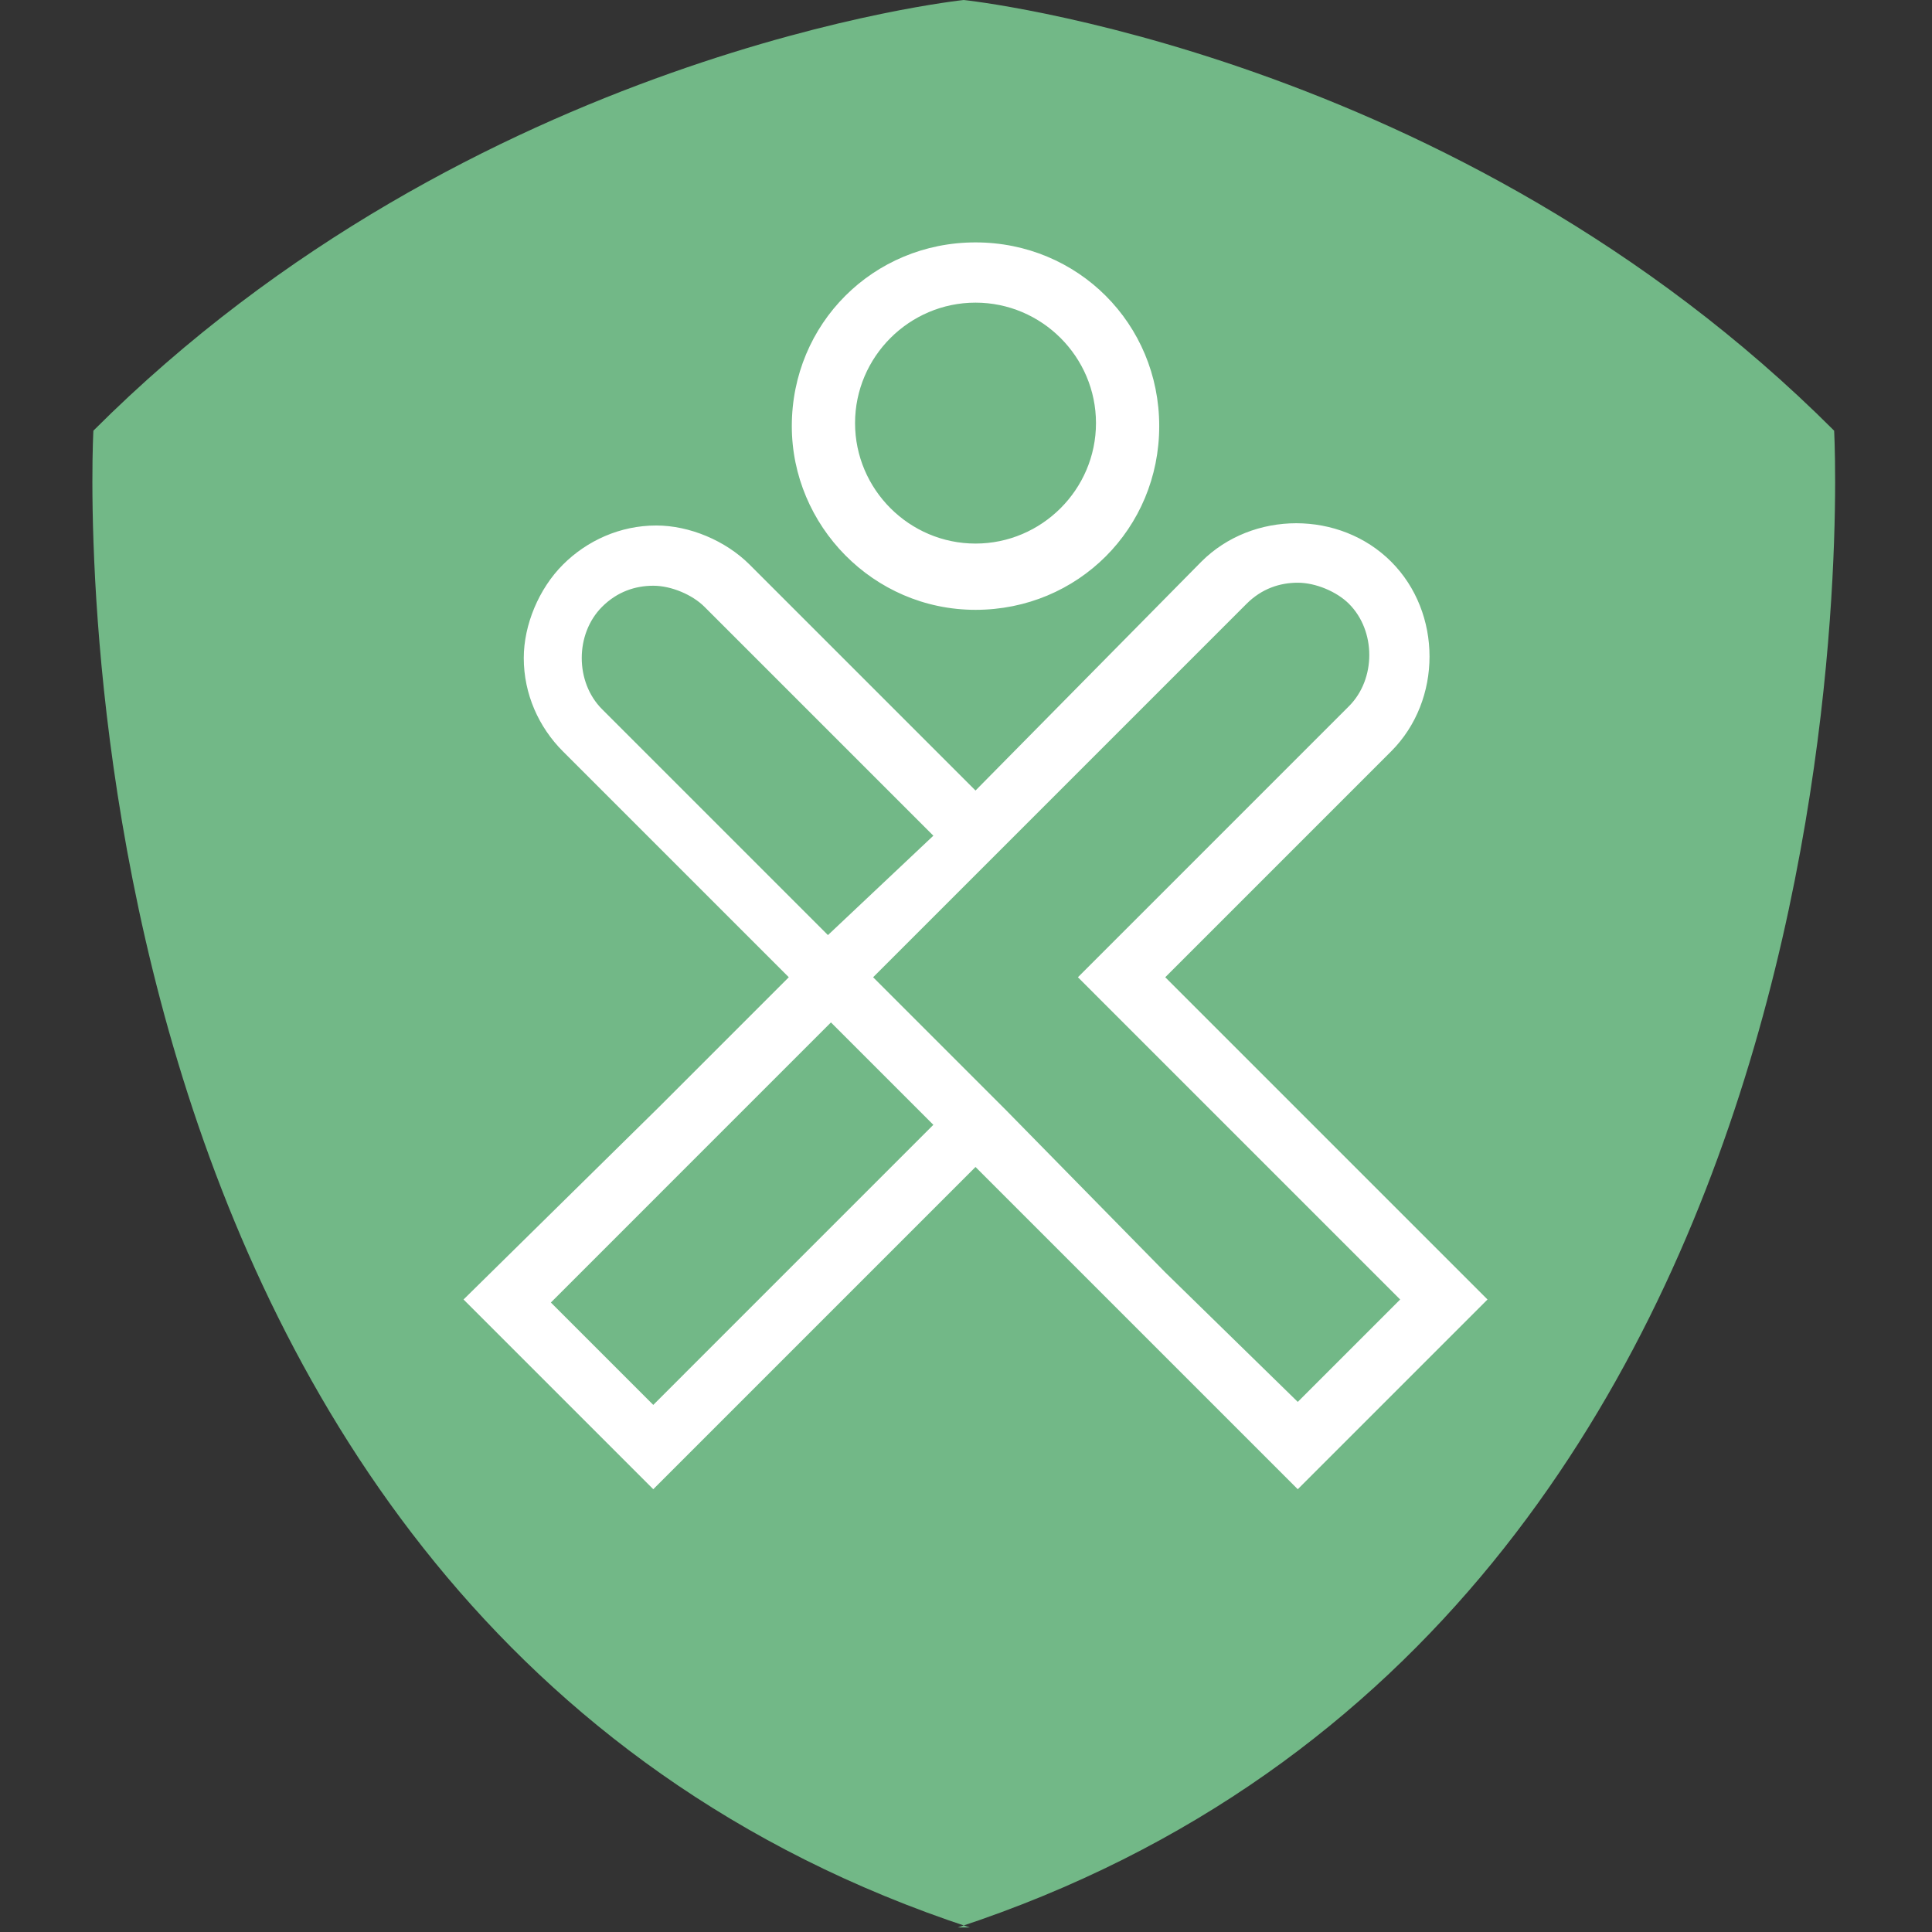
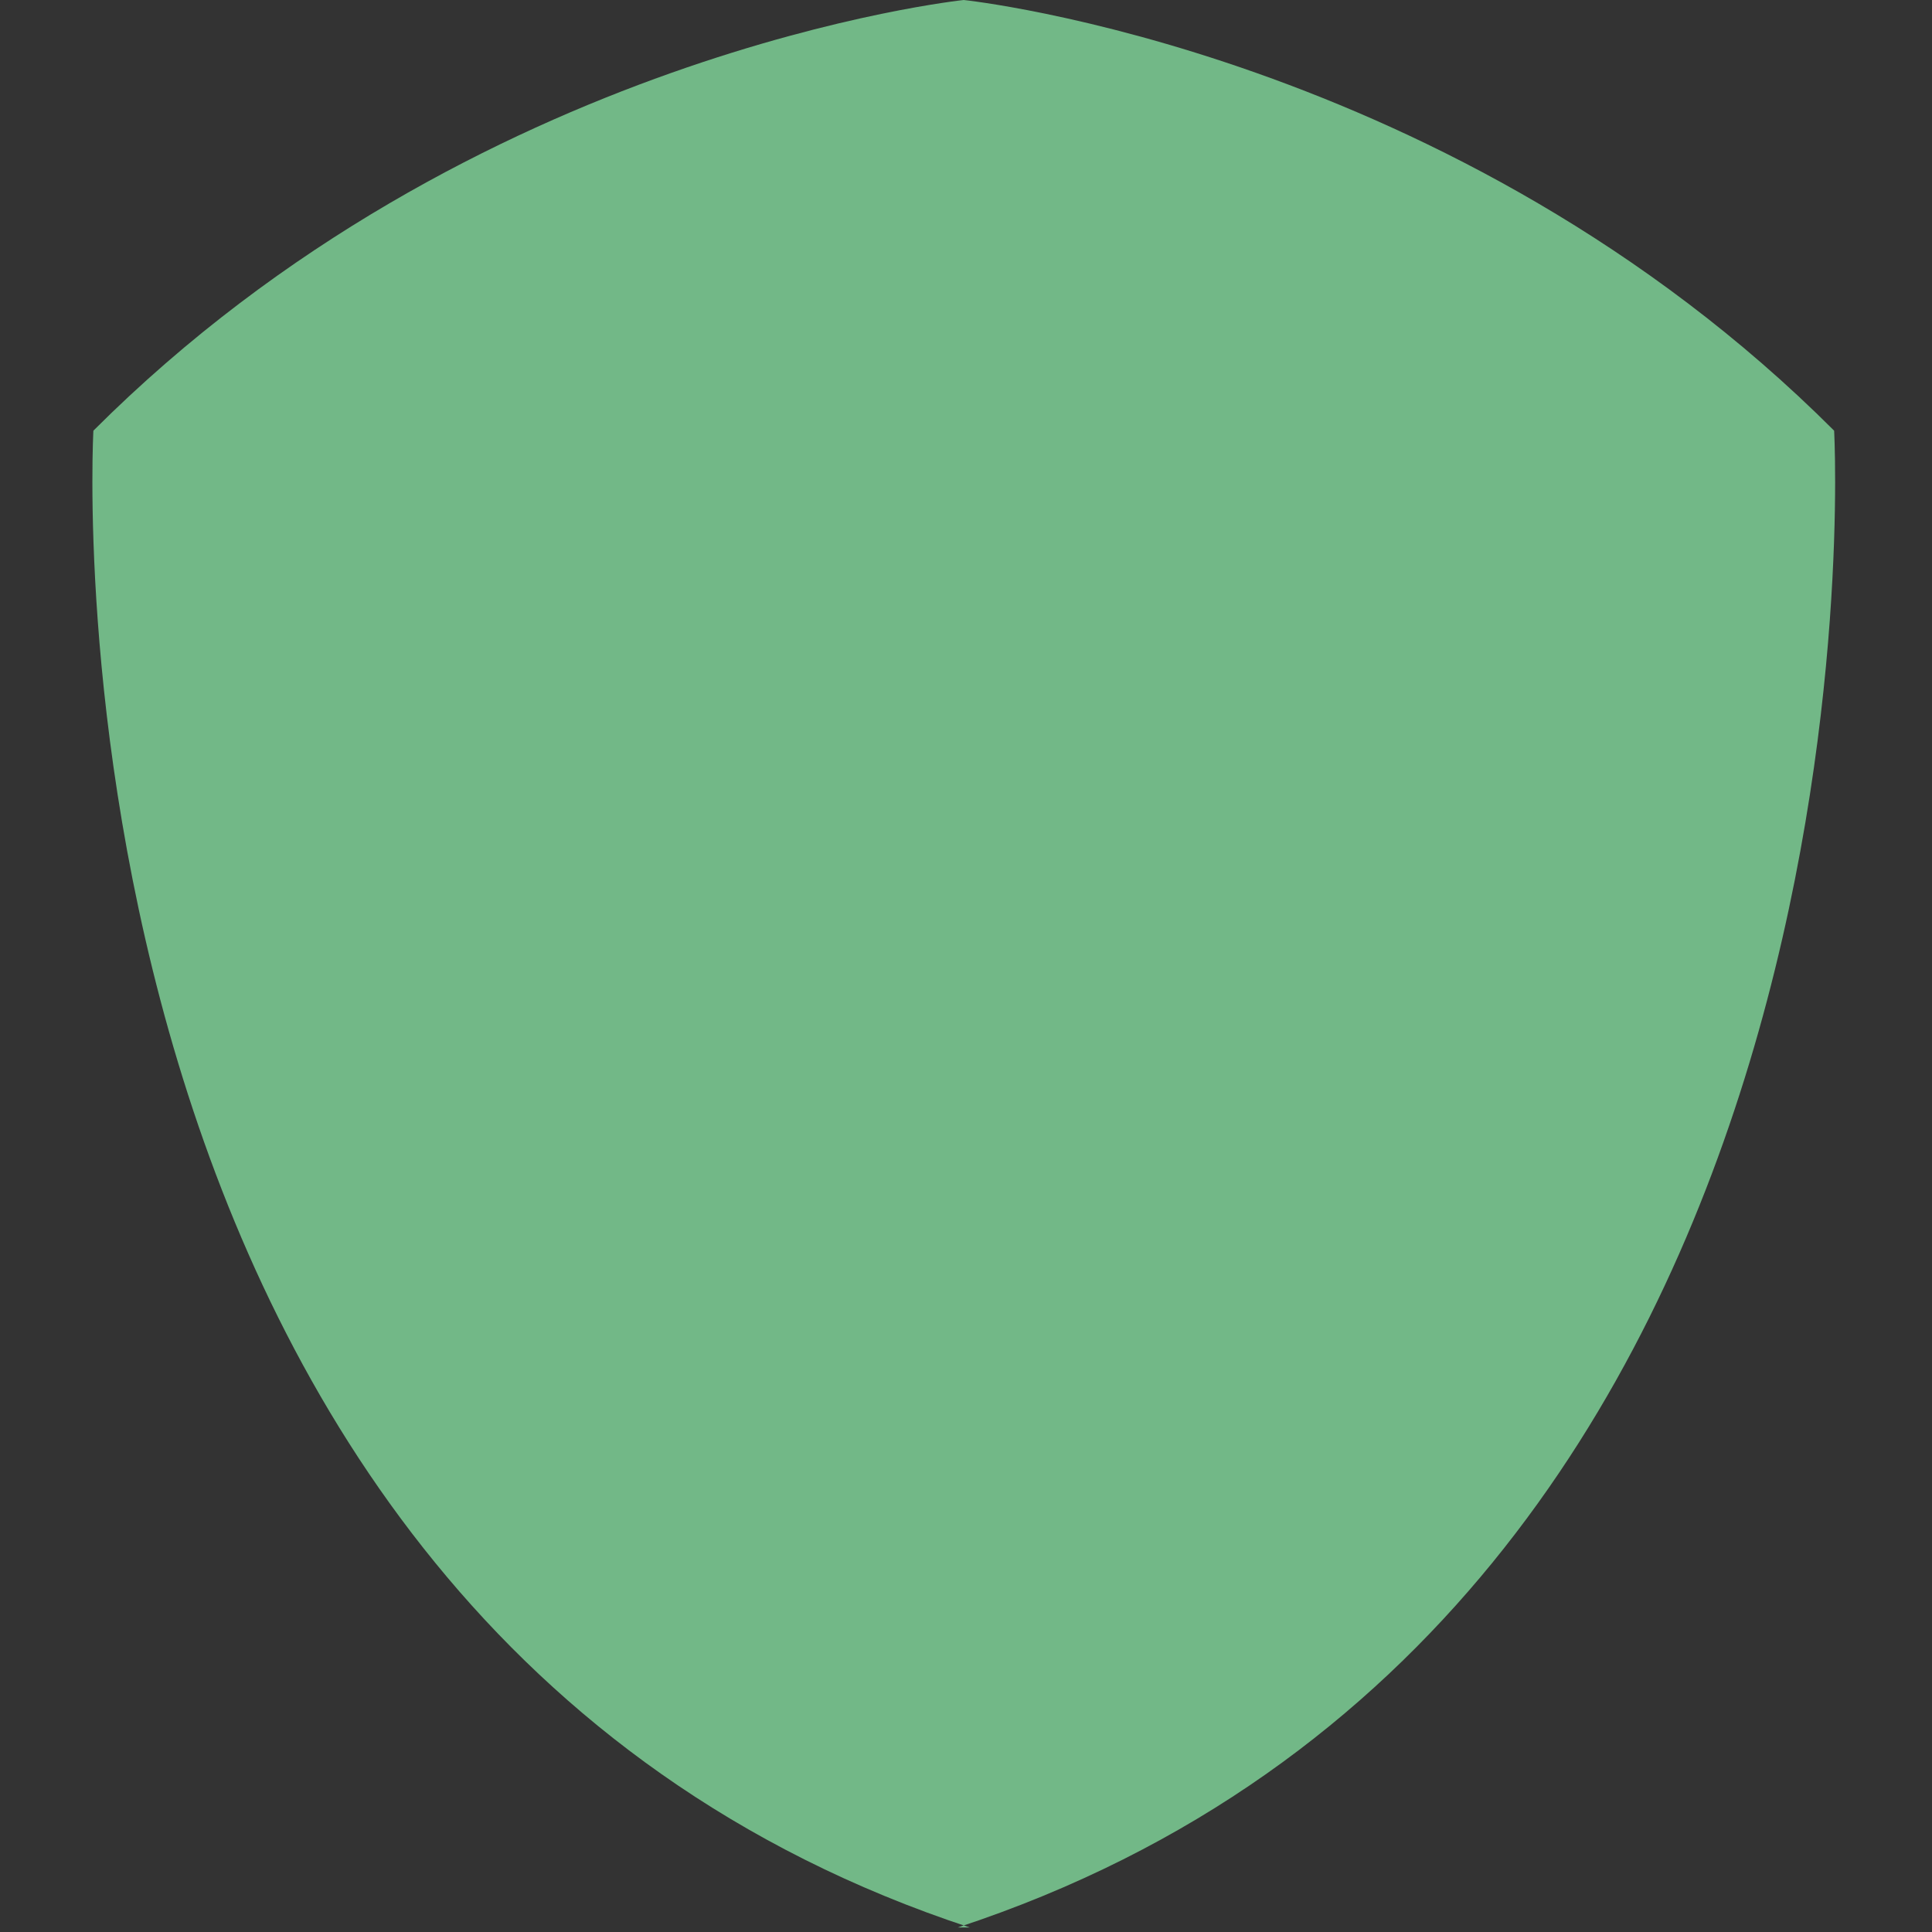
<svg xmlns="http://www.w3.org/2000/svg" width="212" height="212" viewBox="0 0 212 212" fill="none">
  <rect x="0" y="0" width="212" height="212" fill="#333333" stroke="none" />
  <g clip-path="url(#clip0_446_1161)">
    <path d="M106.415 211.502C2.978 177.463 10.248 47.258 10.248 47.258C51.888 5.618 105.754 0 105.754 0C105.754 0 159.621 5.618 201.261 47.258C201.261 47.258 208.531 177.463 105.094 211.502H106.415Z" fill="#72B887" />
-     <path d="M107.044 66.917C118.281 66.917 127.203 57.994 127.203 46.758C127.203 35.522 118.281 26.599 107.044 26.599C95.808 26.599 86.886 35.522 86.886 46.758C86.886 57.663 95.808 66.917 107.044 66.917ZM107.044 33.209C114.315 33.209 120.263 39.157 120.263 46.427C120.263 53.698 114.315 59.646 107.044 59.646C99.774 59.646 93.826 53.698 93.826 46.427C93.826 39.157 99.774 33.209 107.044 33.209ZM127.864 107.234L152.65 82.449C158.268 76.831 158.268 67.247 152.65 61.629C147.032 56.011 137.448 56.011 131.83 61.629L107.044 86.745L82.259 61.96C79.615 59.316 75.65 57.663 72.014 57.663C68.049 57.663 64.414 59.316 61.77 61.96C59.126 64.603 57.474 68.569 57.474 72.204C57.474 76.17 59.126 79.805 61.77 82.449L86.555 107.234L72.345 121.445L50.864 142.595L71.684 163.414L107.044 128.054L142.405 163.414L163.225 142.595L127.864 107.234ZM74.989 86.745L66.066 77.822C63.092 74.848 63.092 69.561 66.066 66.586C67.718 64.934 69.701 64.273 71.684 64.273C73.667 64.273 75.98 65.264 77.302 66.586L86.225 75.509L102.418 91.702L90.851 102.608L74.989 86.745ZM89.529 136.316L86.225 139.62L71.684 154.161L60.448 142.925L71.684 131.689L74.989 128.384L89.529 113.844L91.182 112.191L102.418 123.427L89.529 136.316ZM127.864 139.62L110.349 121.775L95.808 107.234L107.044 95.998L110.349 92.694L127.864 75.178L136.787 66.256C138.439 64.603 140.422 63.942 142.405 63.942C144.388 63.942 146.701 64.934 148.023 66.256C150.997 69.23 150.997 74.517 148.023 77.492L139.1 86.415L121.585 103.93L118.281 107.234L121.585 110.539L139.1 128.054L153.641 142.595L142.405 153.831L127.864 139.62Z" fill="white" />
  </g>
  <defs>
    <clipPath id="clip0_446_1161">
      <rect width="211.502" height="211.502" fill="white" />
    </clipPath>
  </defs>
</svg>